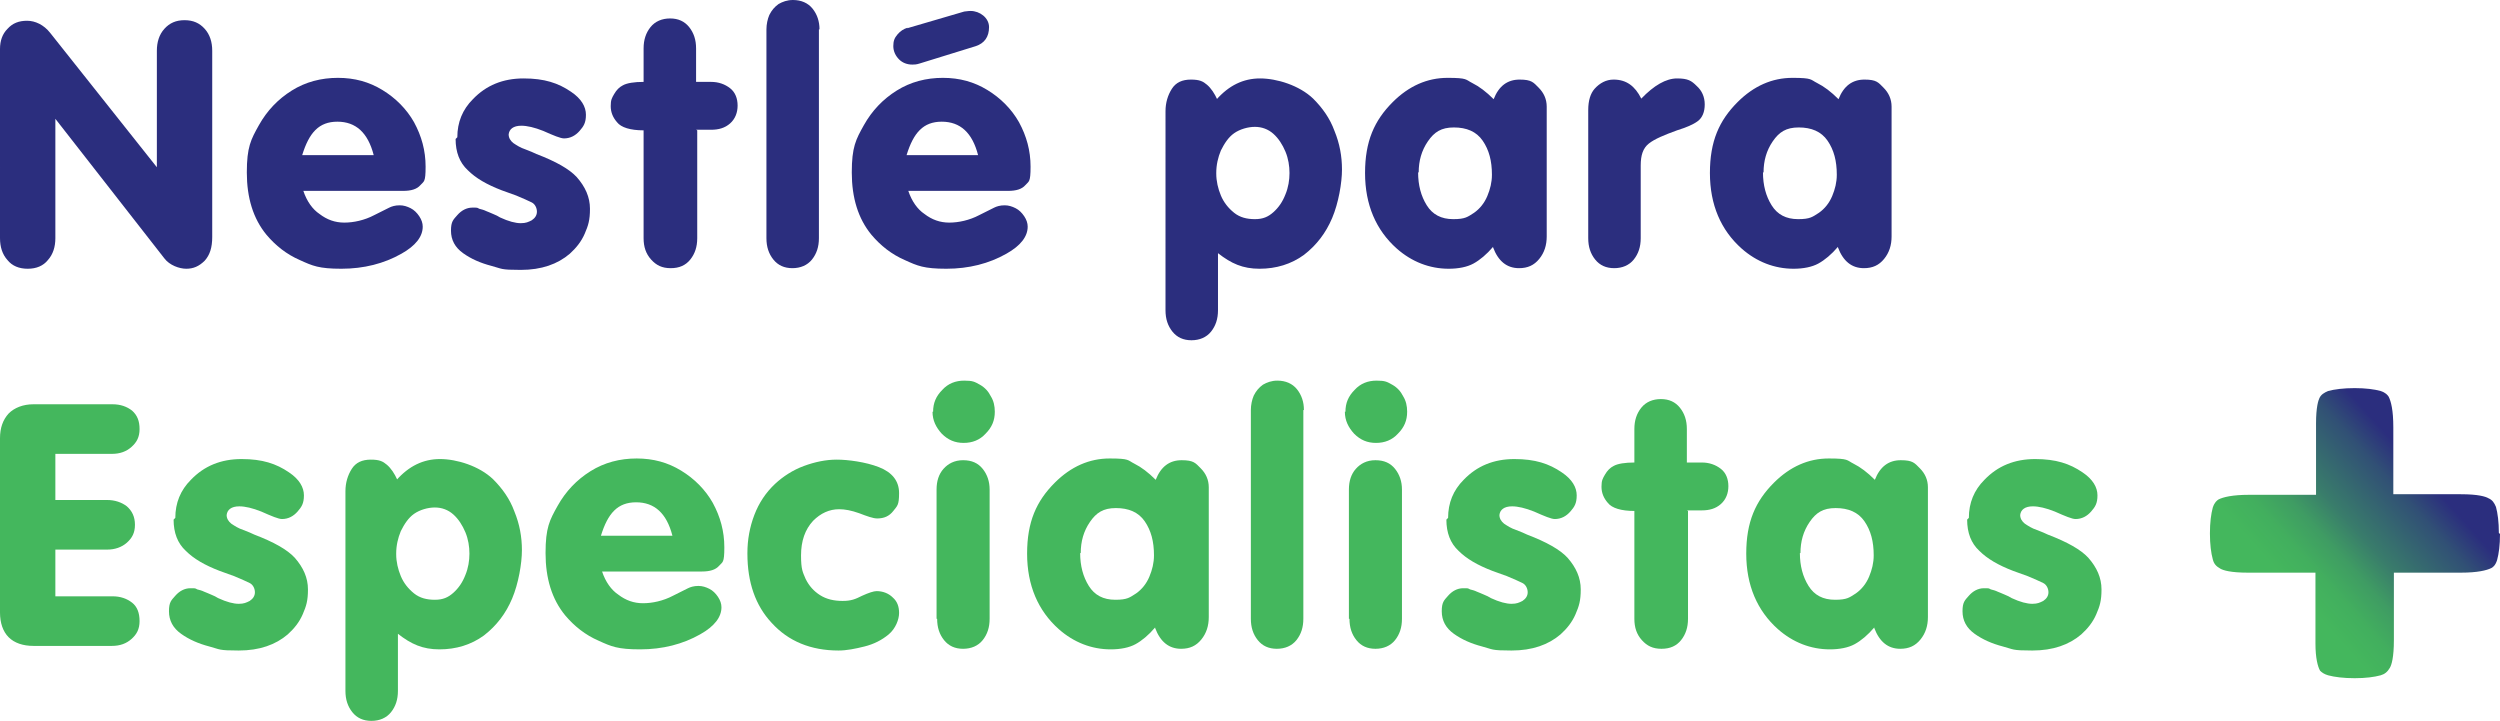
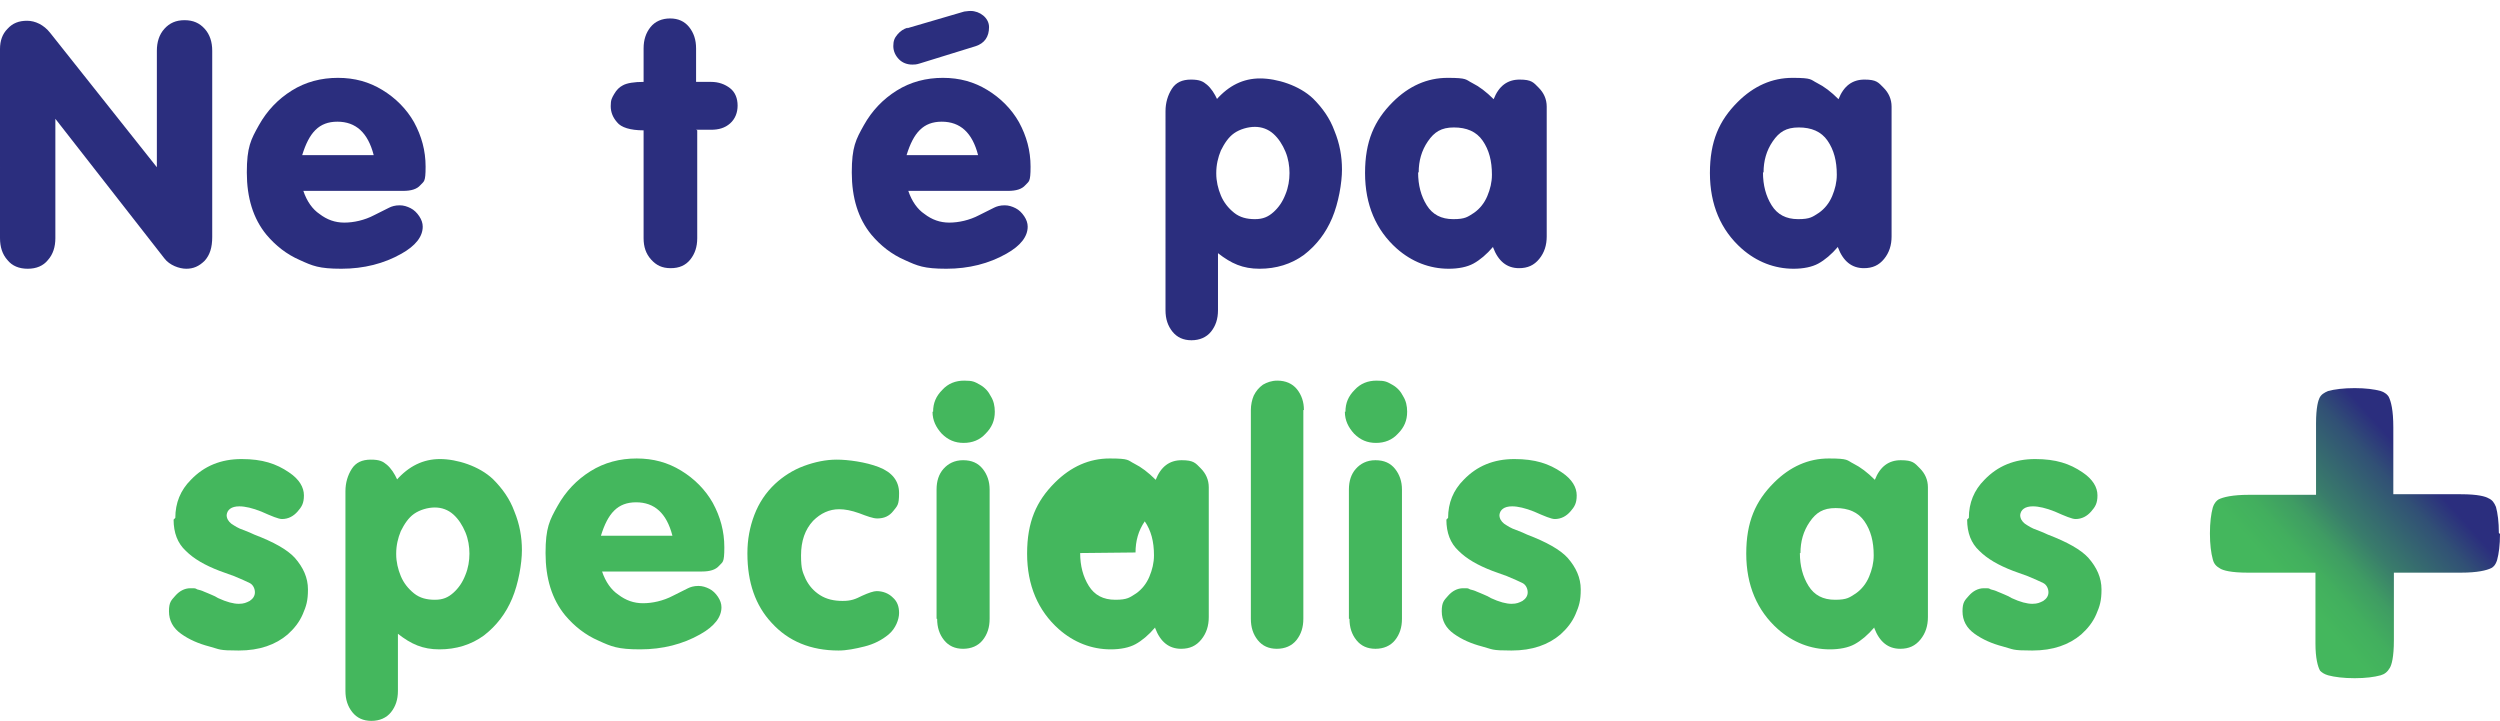
<svg xmlns="http://www.w3.org/2000/svg" id="Layer_1" data-name="Layer 1" version="1.1" viewBox="0 0 433.5 125">
  <defs>
    <style>
      .cls-1 {
        fill: #44b75d;
      }

      .cls-1, .cls-2, .cls-3 {
        stroke-width: 0px;
      }

      .cls-2 {
        fill: url(#linear-gradient);
      }

      .cls-3 {
        fill: #2b2e7e;
      }
    </style>
    <linearGradient id="linear-gradient" x1="423.7" y1="78.8" x2="386.4" y2="112.1" gradientUnits="userSpaceOnUse">
      <stop offset=".1" stop-color="#2b2e7e" />
      <stop offset=".2" stop-color="#315075" />
      <stop offset=".4" stop-color="#397c6b" />
      <stop offset=".5" stop-color="#3f9c63" />
      <stop offset=".6" stop-color="#42af5e" />
      <stop offset=".7" stop-color="#44b75d" />
    </linearGradient>
  </defs>
  <g>
    <path class="cls-3" d="M9.6,20.6v20.7c0,1.5-.4,2.8-1.3,3.8-.8,1-2,1.5-3.5,1.5s-2.7-.5-3.5-1.5c-.9-1-1.3-2.3-1.3-3.8V8.5c0-1.4.4-2.6,1.3-3.5.9-1,2-1.4,3.4-1.4s2.9.7,4,2.1l18.5,23.3V8.8c0-1.5.4-2.8,1.3-3.8.9-1,2-1.5,3.5-1.5s2.6.5,3.5,1.5,1.3,2.3,1.3,3.8v32.3c0,1.8-.4,3.1-1.3,4.1-1,1-2,1.4-3.2,1.4s-2.9-.6-3.8-1.8L9.6,20.6Z" />
    <path class="cls-3" d="M52.6,33.1c.6,1.8,1.6,3.2,2.8,4,1.3,1,2.7,1.5,4.3,1.5s3.5-.4,5.2-1.3l2.6-1.3c.4-.2,1-.4,1.8-.4.7,0,1.3.2,1.9.5.6.3,1.1.8,1.5,1.4.4.6.6,1.2.6,1.8,0,1.7-1.2,3.3-3.7,4.7-3,1.7-6.5,2.6-10.4,2.6s-5-.5-7.2-1.5c-2.3-1-4.2-2.5-5.8-4.4-2.3-2.8-3.4-6.4-3.4-10.8s.7-5.7,2.1-8.2,3.3-4.5,5.7-6c2.4-1.5,5.1-2.2,8-2.2s5.4.7,7.7,2.1,4.2,3.3,5.5,5.6c1.3,2.4,2,4.9,2,7.7s-.3,2.5-.9,3.2c-.6.7-1.6,1-3,1h-17.2ZM64.8,26.9c-1-3.9-3.1-5.8-6.3-5.8s-4.9,1.9-6.1,5.8h12.4Z" />
-     <path class="cls-3" d="M79.3,23.8c0-2.6.9-4.8,2.7-6.6,2.3-2.4,5.2-3.6,8.8-3.6s6,.8,8.2,2.3c1.8,1.2,2.6,2.6,2.6,4s-.4,2-1.1,2.8c-.7.8-1.6,1.3-2.7,1.3-.6,0-1.8-.5-3.6-1.3-1.5-.6-2.8-.9-3.8-.9-1.4,0-2.1.6-2.2,1.5,0,.6.3,1.1.8,1.5.6.4,1.2.8,2.1,1.1.8.3,1.5.6,1.9.8,3.4,1.3,5.7,2.6,7,4,1.5,1.7,2.3,3.5,2.3,5.5s-.3,2.9-.9,4.3c-.6,1.4-1.5,2.5-2.6,3.5-2.1,1.8-4.9,2.8-8.5,2.8s-3.2-.2-5.1-.7c-1.9-.5-3.5-1.2-4.9-2.2-1.4-1-2.1-2.3-2.1-3.9s.4-1.9,1.1-2.7,1.6-1.3,2.6-1.3.8,0,1.2.2c.4.1.8.2,1.2.4.3.1.7.3,1.2.5.5.2.9.4,1.2.6,1.5.7,2.7,1,3.6,1s1.3-.2,1.9-.5c.6-.4.9-.9.9-1.5s-.3-1.3-.9-1.6c-.6-.3-1.5-.7-2.7-1.2l-2.5-.9c-2.6-1-4.5-2.1-5.9-3.5-1.4-1.3-2.1-3.1-2.1-5.4Z" />
    <path class="cls-3" d="M120.9,22.6v18.7c0,1.5-.4,2.7-1.2,3.7-.8,1-1.9,1.5-3.4,1.5s-2.5-.5-3.4-1.5-1.3-2.2-1.3-3.7v-18.7c-2.3,0-3.9-.5-4.6-1.4-.7-.8-1.1-1.7-1.1-2.8s.2-1.4.6-2.1c.4-.7.9-1.2,1.5-1.5.7-.4,2-.6,3.6-.6v-5.8c0-1.5.4-2.7,1.2-3.7.8-1,2-1.5,3.4-1.5s2.5.5,3.3,1.5c.8,1,1.2,2.2,1.2,3.7v5.8h2.6c1.3,0,2.4.4,3.3,1.1s1.3,1.8,1.3,3-.4,2.3-1.3,3.1-2,1.1-3.3,1.1h-2.6Z" />
-     <path class="cls-3" d="M142,5.1v36.2c0,1.5-.4,2.7-1.2,3.7s-2,1.5-3.4,1.5-2.5-.5-3.3-1.5c-.8-1-1.2-2.2-1.2-3.7V5.1c0-.9.2-1.8.5-2.5.4-.8.9-1.4,1.6-1.9.7-.4,1.5-.7,2.5-.7,1.4,0,2.6.5,3.4,1.5.8,1,1.2,2.2,1.2,3.6Z" />
    <path class="cls-3" d="M157.5,33.1c.6,1.8,1.6,3.2,2.8,4,1.3,1,2.7,1.5,4.3,1.5s3.5-.4,5.2-1.3l2.6-1.3c.4-.2,1-.4,1.8-.4.7,0,1.3.2,1.9.5.6.3,1.1.8,1.5,1.4.4.6.6,1.2.6,1.8,0,1.7-1.2,3.3-3.7,4.7-3,1.7-6.5,2.6-10.4,2.6s-5-.5-7.2-1.5c-2.3-1-4.2-2.5-5.8-4.4-2.3-2.8-3.4-6.4-3.4-10.8s.7-5.7,2.1-8.2,3.3-4.5,5.7-6c2.4-1.5,5.1-2.2,8-2.2s5.4.7,7.7,2.1,4.2,3.3,5.5,5.6c1.3,2.4,2,4.9,2,7.7s-.3,2.5-.9,3.2c-.6.7-1.6,1-3,1h-17.2ZM157.3,4.9l9.9-2.9c.2,0,.6-.1,1.1-.1.8,0,1.6.3,2.2.8.6.5,1,1.2,1,2,0,1.7-.8,2.8-2.3,3.3l-9.7,3c-.6.2-1,.2-1.3.2-.9,0-1.7-.3-2.3-.9-.6-.6-1-1.4-1-2.3s.2-1.4.7-2c.5-.6,1.1-1,1.8-1.2ZM169.6,26.9c-1-3.9-3.1-5.8-6.3-5.8s-4.9,1.9-6.1,5.8h12.4Z" />
    <path class="cls-3" d="M210.9,17.3c2.2-2.5,4.7-3.7,7.6-3.7s6.8,1.2,9.2,3.5c1.6,1.6,2.9,3.4,3.7,5.6.9,2.2,1.3,4.4,1.3,6.7s-.6,5.8-1.7,8.4c-1.1,2.6-2.7,4.7-4.9,6.4-2.2,1.6-4.8,2.4-7.7,2.4s-4.9-.9-7.2-2.7v9.9c0,1.5-.4,2.7-1.2,3.7s-2,1.5-3.4,1.5-2.5-.5-3.3-1.5c-.8-1-1.2-2.2-1.2-3.7V19.3c0-1.5.4-2.8,1.1-3.9.7-1.1,1.8-1.6,3.3-1.6s2.1.3,2.8.9,1.3,1.5,1.8,2.6ZM210.9,30.1c0,1.3.3,2.6.8,3.8.5,1.2,1.3,2.2,2.3,3s2.2,1.1,3.6,1.1,2.3-.4,3.2-1.2c.9-.8,1.6-1.8,2.1-3.1.5-1.2.7-2.5.7-3.7s-.2-2.5-.7-3.7-1.2-2.3-2.1-3.1c-.9-.8-2-1.2-3.2-1.2s-2.6.4-3.6,1.1-1.7,1.8-2.3,3c-.5,1.2-.8,2.5-.8,3.9Z" />
    <path class="cls-3" d="M258.9,42.8c-1.1,1.3-2.3,2.3-3.4,2.9s-2.6.9-4.3.9c-3.3,0-6.4-1.2-9-3.5-3.6-3.2-5.5-7.6-5.5-13.1s1.6-9.1,4.8-12.3c2.8-2.8,6-4.2,9.5-4.2s3.1.3,4.3.9c1.2.6,2.4,1.5,3.7,2.8.9-2.3,2.4-3.4,4.5-3.4s2.4.5,3.3,1.4c.9.9,1.4,2,1.4,3.3v22.5c0,1.5-.4,2.8-1.3,3.9-.9,1.1-2,1.6-3.5,1.6-2.1,0-3.6-1.2-4.5-3.6ZM245.9,29.9c0,2.2.5,4.1,1.5,5.7,1,1.6,2.5,2.4,4.6,2.4s2.5-.4,3.6-1.1c1-.7,1.8-1.7,2.3-2.9.5-1.2.8-2.4.8-3.7,0-2.4-.5-4.3-1.6-5.9s-2.8-2.3-5-2.3-3.4.8-4.5,2.4c-1.1,1.6-1.6,3.4-1.6,5.4Z" />
-     <path class="cls-3" d="M284.6,17.1c2.2-2.3,4.3-3.5,6.2-3.5s2.5.4,3.4,1.3c.9.8,1.4,1.9,1.4,3.2s-.4,2.3-1.2,2.9-2,1.1-3.6,1.6c-2.2.8-3.9,1.5-4.9,2.3-1,.8-1.4,2-1.4,3.8v12.6c0,1.5-.4,2.7-1.2,3.7s-2,1.5-3.4,1.5-2.5-.5-3.3-1.5c-.8-1-1.2-2.2-1.2-3.7v-22.2c0-1.7.4-2.9,1.1-3.7.9-1,2-1.6,3.3-1.6,2.2,0,3.7,1.1,4.8,3.3Z" />
    <path class="cls-3" d="M318.7,42.8c-1.1,1.3-2.3,2.3-3.4,2.9s-2.6.9-4.3.9c-3.3,0-6.4-1.2-9-3.5-3.6-3.2-5.5-7.6-5.5-13.1s1.6-9.1,4.8-12.3c2.8-2.8,6-4.2,9.5-4.2s3.1.3,4.3.9c1.2.6,2.4,1.5,3.7,2.8.9-2.3,2.4-3.4,4.5-3.4s2.4.5,3.3,1.4c.9.9,1.4,2,1.4,3.3v22.5c0,1.5-.4,2.8-1.3,3.9-.9,1.1-2,1.6-3.5,1.6-2.1,0-3.6-1.2-4.5-3.6ZM305.7,29.9c0,2.2.5,4.1,1.5,5.7,1,1.6,2.5,2.4,4.6,2.4s2.5-.4,3.6-1.1c1-.7,1.8-1.7,2.3-2.9.5-1.2.8-2.4.8-3.7,0-2.4-.5-4.3-1.6-5.9s-2.8-2.3-5-2.3-3.4.8-4.5,2.4c-1.1,1.6-1.6,3.4-1.6,5.4Z" />
-     <path class="cls-1" d="M9.6,78.7v8h9c1.3,0,2.5.4,3.4,1.1.9.8,1.4,1.8,1.4,3.2s-.5,2.3-1.4,3.1c-.9.8-2.1,1.2-3.4,1.2h-9v8.1h9.9c1.4,0,2.5.4,3.4,1.1s1.3,1.8,1.3,3.2-.5,2.3-1.4,3.1c-.9.8-2,1.2-3.4,1.2H5.8c-1.8,0-3.3-.5-4.3-1.5-1-1-1.5-2.5-1.5-4.3v-30.2c0-1.8.5-3.2,1.5-4.3,1-1,2.5-1.6,4.3-1.6h13.7c1.4,0,2.5.4,3.4,1.1.9.8,1.3,1.8,1.3,3.2s-.5,2.3-1.4,3.1c-.9.8-2,1.2-3.4,1.2h-9.9Z" />
    <path class="cls-1" d="M30.4,89.8c0-2.6.9-4.8,2.7-6.6,2.3-2.4,5.2-3.6,8.8-3.6s6,.8,8.2,2.3c1.8,1.2,2.6,2.6,2.6,4s-.4,2-1.1,2.8c-.7.8-1.6,1.3-2.7,1.3-.6,0-1.8-.5-3.6-1.3-1.5-.6-2.8-.9-3.8-.9-1.4,0-2.1.6-2.2,1.5,0,.6.3,1.1.8,1.5.6.4,1.2.8,2.1,1.1.8.3,1.5.6,1.9.8,3.4,1.3,5.7,2.6,7,4,1.5,1.7,2.3,3.5,2.3,5.5s-.3,2.9-.9,4.3c-.6,1.4-1.5,2.5-2.6,3.5-2.1,1.8-4.9,2.8-8.5,2.8s-3.2-.2-5.1-.7c-1.9-.5-3.5-1.2-4.9-2.2-1.4-1-2.1-2.3-2.1-3.9s.4-1.9,1.1-2.7,1.6-1.3,2.6-1.3.8,0,1.2.2c.4.1.8.2,1.2.4.3.1.7.3,1.2.5.5.2.9.4,1.2.6,1.5.7,2.7,1,3.6,1s1.3-.2,1.9-.5c.6-.4.9-.9.9-1.5s-.3-1.3-.9-1.6-1.5-.7-2.7-1.2l-2.5-.9c-2.6-1-4.5-2.1-5.9-3.5-1.4-1.3-2.1-3.1-2.1-5.4Z" />
    <path class="cls-1" d="M68.7,83.3c2.2-2.5,4.7-3.7,7.6-3.7s6.8,1.2,9.2,3.5c1.6,1.6,2.9,3.4,3.7,5.6.9,2.2,1.3,4.4,1.3,6.7s-.6,5.8-1.7,8.4c-1.1,2.6-2.7,4.7-4.9,6.4-2.2,1.6-4.8,2.4-7.7,2.4s-4.9-.9-7.2-2.7v9.9c0,1.5-.4,2.7-1.2,3.7s-2,1.5-3.4,1.5-2.5-.5-3.3-1.5c-.8-1-1.2-2.2-1.2-3.7v-34.6c0-1.5.4-2.8,1.1-3.9.7-1.1,1.8-1.6,3.3-1.6s2.1.3,2.8.9c.7.6,1.3,1.5,1.8,2.6ZM68.7,96.1c0,1.3.3,2.6.8,3.8.5,1.2,1.3,2.2,2.3,3s2.2,1.1,3.6,1.1,2.3-.4,3.2-1.2c.9-.8,1.6-1.8,2.1-3.1.5-1.2.7-2.5.7-3.7s-.2-2.5-.7-3.7-1.2-2.3-2.1-3.1c-.9-.8-2-1.2-3.2-1.2s-2.6.4-3.6,1.1-1.7,1.8-2.3,3c-.5,1.2-.8,2.5-.8,3.9Z" />
    <path class="cls-1" d="M104.4,99.1c.6,1.8,1.6,3.2,2.8,4,1.3,1,2.7,1.5,4.3,1.5s3.5-.4,5.2-1.3l2.6-1.3c.4-.2,1-.4,1.8-.4.7,0,1.3.2,1.9.5.6.3,1.1.8,1.5,1.4.4.6.6,1.2.6,1.8,0,1.7-1.2,3.3-3.7,4.7-3,1.7-6.5,2.6-10.4,2.6s-5-.5-7.2-1.5c-2.3-1-4.2-2.5-5.8-4.4-2.3-2.8-3.4-6.4-3.4-10.8s.7-5.7,2.1-8.2,3.3-4.5,5.7-6c2.4-1.5,5.1-2.2,8-2.2s5.4.7,7.7,2.1,4.2,3.3,5.5,5.6c1.3,2.4,2,4.9,2,7.7s-.3,2.5-.9,3.2c-.6.7-1.6,1-3,1h-17.2ZM116.6,92.9c-1-3.9-3.1-5.8-6.3-5.8s-4.9,1.9-6.1,5.8h12.4Z" />
    <path class="cls-1" d="M129.6,95.9c0-2.3.4-4.5,1.2-6.6s2-3.9,3.6-5.4c1.4-1.3,3.1-2.4,5-3.1s3.8-1.1,5.7-1.1,5,.4,7.3,1.3,3.5,2.4,3.5,4.5-.3,2.2-1,3.1c-.7.9-1.6,1.3-2.8,1.3-.7,0-1.8-.4-3.1-.9-1.4-.5-2.5-.7-3.5-.7-1.7,0-3.2.7-4.5,2-1.4,1.5-2.1,3.5-2.1,6s.3,2.9.8,4.1c.6,1.2,1.4,2.1,2.5,2.8,1.1.7,2.4,1,3.9,1s2.2-.3,3.4-.9c1.1-.5,2-.8,2.5-.8,1.1,0,2.1.4,2.8,1.1.8.7,1.1,1.6,1.1,2.7s-.6,2.7-1.8,3.7c-1.2,1-2.6,1.7-4.2,2.1s-3.1.7-4.5.7c-4.8,0-8.7-1.6-11.6-4.8-2.8-3-4.2-7-4.2-12Z" />
    <path class="cls-1" d="M161.8,71.4c0-1.5.5-2.7,1.6-3.8,1-1.1,2.3-1.6,3.8-1.6s1.8.2,2.7.7,1.5,1.2,1.9,2c.5.8.7,1.7.7,2.7,0,1.5-.5,2.7-1.6,3.8-1,1.1-2.3,1.6-3.8,1.6s-2.7-.5-3.8-1.6c-1-1.1-1.6-2.3-1.6-3.8ZM162.4,107.3v-22.4c0-1.5.4-2.7,1.2-3.6s1.9-1.5,3.4-1.5,2.6.5,3.4,1.5c.8,1,1.2,2.2,1.2,3.6v22.4c0,1.5-.4,2.7-1.2,3.7s-2,1.5-3.4,1.5-2.5-.5-3.3-1.5-1.2-2.2-1.2-3.7Z" />
-     <path class="cls-1" d="M200.3,108.8c-1.1,1.3-2.3,2.3-3.4,2.9s-2.6.9-4.3.9c-3.3,0-6.4-1.2-9-3.5-3.6-3.2-5.5-7.6-5.5-13.1s1.6-9.1,4.8-12.3c2.8-2.8,6-4.2,9.5-4.2s3.1.3,4.3.9c1.2.6,2.4,1.5,3.7,2.8.9-2.3,2.4-3.4,4.5-3.4s2.4.5,3.3,1.4c.9.9,1.4,2,1.4,3.3v22.5c0,1.5-.4,2.8-1.3,3.9-.9,1.1-2,1.6-3.5,1.6-2.1,0-3.6-1.2-4.5-3.6ZM187.3,95.9c0,2.2.5,4.1,1.5,5.7,1,1.6,2.5,2.4,4.6,2.4s2.5-.4,3.6-1.1c1-.7,1.8-1.7,2.3-2.9.5-1.2.8-2.4.8-3.7,0-2.4-.5-4.3-1.6-5.9s-2.8-2.3-5-2.3-3.4.8-4.5,2.4c-1.1,1.6-1.6,3.4-1.6,5.4Z" />
+     <path class="cls-1" d="M200.3,108.8c-1.1,1.3-2.3,2.3-3.4,2.9s-2.6.9-4.3.9c-3.3,0-6.4-1.2-9-3.5-3.6-3.2-5.5-7.6-5.5-13.1s1.6-9.1,4.8-12.3c2.8-2.8,6-4.2,9.5-4.2s3.1.3,4.3.9c1.2.6,2.4,1.5,3.7,2.8.9-2.3,2.4-3.4,4.5-3.4s2.4.5,3.3,1.4c.9.9,1.4,2,1.4,3.3v22.5c0,1.5-.4,2.8-1.3,3.9-.9,1.1-2,1.6-3.5,1.6-2.1,0-3.6-1.2-4.5-3.6ZM187.3,95.9c0,2.2.5,4.1,1.5,5.7,1,1.6,2.5,2.4,4.6,2.4s2.5-.4,3.6-1.1c1-.7,1.8-1.7,2.3-2.9.5-1.2.8-2.4.8-3.7,0-2.4-.5-4.3-1.6-5.9c-1.1,1.6-1.6,3.4-1.6,5.4Z" />
    <path class="cls-1" d="M226,71.1v36.2c0,1.5-.4,2.7-1.2,3.7s-2,1.5-3.4,1.5-2.5-.5-3.3-1.5c-.8-1-1.2-2.2-1.2-3.7v-36.2c0-.9.2-1.8.5-2.5.4-.8.9-1.4,1.6-1.9.7-.4,1.5-.7,2.5-.7,1.4,0,2.6.5,3.4,1.5.8,1,1.2,2.2,1.2,3.6Z" />
    <path class="cls-1" d="M233.3,71.4c0-1.5.5-2.7,1.6-3.8,1-1.1,2.3-1.6,3.8-1.6s1.8.2,2.7.7,1.5,1.2,1.9,2c.5.8.7,1.7.7,2.7,0,1.5-.5,2.7-1.6,3.8-1,1.1-2.3,1.6-3.8,1.6s-2.7-.5-3.8-1.6c-1-1.1-1.6-2.3-1.6-3.8ZM233.9,107.3v-22.4c0-1.5.4-2.7,1.2-3.6s1.9-1.5,3.4-1.5,2.6.5,3.4,1.5c.8,1,1.2,2.2,1.2,3.6v22.4c0,1.5-.4,2.7-1.2,3.7s-2,1.5-3.4,1.5-2.5-.5-3.3-1.5-1.2-2.2-1.2-3.7Z" />
    <path class="cls-1" d="M251.1,89.8c0-2.6.9-4.8,2.7-6.6,2.3-2.4,5.2-3.6,8.8-3.6s6,.8,8.2,2.3c1.8,1.2,2.6,2.6,2.6,4s-.4,2-1.1,2.8c-.7.8-1.6,1.3-2.7,1.3-.6,0-1.8-.5-3.6-1.3-1.5-.6-2.8-.9-3.8-.9-1.4,0-2.1.6-2.2,1.5,0,.6.3,1.1.8,1.5.6.4,1.2.8,2.1,1.1.8.3,1.5.6,1.9.8,3.4,1.3,5.7,2.6,7,4,1.5,1.7,2.3,3.5,2.3,5.5s-.3,2.9-.9,4.3c-.6,1.4-1.5,2.5-2.6,3.5-2.1,1.8-4.9,2.8-8.5,2.8s-3.2-.2-5.1-.7c-1.9-.5-3.5-1.2-4.9-2.2-1.4-1-2.1-2.3-2.1-3.9s.4-1.9,1.1-2.7,1.6-1.3,2.6-1.3.8,0,1.2.2c.4.1.8.2,1.2.4.3.1.7.3,1.2.5.5.2.9.4,1.2.6,1.5.7,2.7,1,3.6,1s1.3-.2,1.9-.5c.6-.4.9-.9.9-1.5s-.3-1.3-.9-1.6-1.5-.7-2.7-1.2l-2.5-.9c-2.6-1-4.5-2.1-5.9-3.5-1.4-1.3-2.1-3.1-2.1-5.4Z" />
-     <path class="cls-1" d="M292.7,88.6v18.7c0,1.5-.4,2.7-1.2,3.7-.8,1-1.9,1.5-3.4,1.5s-2.5-.5-3.4-1.5-1.3-2.2-1.3-3.7v-18.7c-2.3,0-3.9-.5-4.6-1.4-.7-.8-1.1-1.7-1.1-2.8s.2-1.4.6-2.1c.4-.7.9-1.2,1.5-1.5.7-.4,2-.6,3.6-.6v-5.8c0-1.5.4-2.7,1.2-3.7.8-1,2-1.5,3.4-1.5s2.5.5,3.3,1.5c.8,1,1.2,2.2,1.2,3.7v5.8h2.6c1.3,0,2.4.4,3.3,1.1s1.3,1.8,1.3,3-.4,2.3-1.3,3.1c-.9.8-2,1.1-3.3,1.1h-2.6Z" />
    <path class="cls-1" d="M325,108.8c-1.1,1.3-2.3,2.3-3.4,2.9s-2.6.9-4.3.9c-3.3,0-6.4-1.2-9-3.5-3.6-3.2-5.5-7.6-5.5-13.1s1.6-9.1,4.8-12.3c2.8-2.8,6-4.2,9.5-4.2s3.1.3,4.3.9c1.2.6,2.4,1.5,3.7,2.8.9-2.3,2.4-3.4,4.5-3.4s2.4.5,3.3,1.4c.9.9,1.4,2,1.4,3.3v22.5c0,1.5-.4,2.8-1.3,3.9-.9,1.1-2,1.6-3.5,1.6-2.1,0-3.6-1.2-4.5-3.6ZM312.1,95.9c0,2.2.5,4.1,1.5,5.7,1,1.6,2.5,2.4,4.6,2.4s2.5-.4,3.6-1.1c1-.7,1.8-1.7,2.3-2.9.5-1.2.8-2.4.8-3.7,0-2.4-.5-4.3-1.6-5.9s-2.8-2.3-5-2.3-3.4.8-4.5,2.4c-1.1,1.6-1.6,3.4-1.6,5.4Z" />
    <path class="cls-1" d="M341.4,89.8c0-2.6.9-4.8,2.7-6.6,2.3-2.4,5.2-3.6,8.8-3.6s6,.8,8.2,2.3c1.8,1.2,2.6,2.6,2.6,4s-.4,2-1.1,2.8c-.7.8-1.6,1.3-2.7,1.3-.6,0-1.8-.5-3.6-1.3-1.5-.6-2.8-.9-3.8-.9-1.4,0-2.1.6-2.2,1.5,0,.6.3,1.1.8,1.5.6.4,1.2.8,2.1,1.1.8.3,1.5.6,1.9.8,3.4,1.3,5.7,2.6,7,4,1.5,1.7,2.3,3.5,2.3,5.5s-.3,2.9-.9,4.3c-.6,1.4-1.5,2.5-2.6,3.5-2.1,1.8-4.9,2.8-8.5,2.8s-3.2-.2-5.1-.7c-1.9-.5-3.5-1.2-4.9-2.2-1.4-1-2.1-2.3-2.1-3.9s.4-1.9,1.1-2.7,1.6-1.3,2.6-1.3.8,0,1.2.2c.4.1.8.2,1.2.4.3.1.7.3,1.2.5.5.2.9.4,1.2.6,1.5.7,2.7,1,3.6,1s1.3-.2,1.9-.5c.6-.4.9-.9.9-1.5s-.3-1.3-.9-1.6c-.6-.3-1.5-.7-2.7-1.2l-2.5-.9c-2.6-1-4.5-2.1-5.9-3.5-1.4-1.3-2.1-3.1-2.1-5.4Z" />
  </g>
  <path class="cls-2" d="M433.5,92.6c0,1.9-.2,3.4-.5,4.5-.3,1-.8,1.3-1,1.4-.8.4-2.4.8-5.3.8h-11.6v11.7c0,3-.4,4.3-.7,4.8-.4.7-.9,1.1-1.6,1.3-1.1.3-2.6.5-4.5.5s-3.5-.2-4.6-.5c-.7-.2-1.1-.5-1.4-.8-.4-.7-.8-2.2-.8-4.7v-12.3h-11.7c-3,0-4.3-.4-4.8-.7-.7-.4-1.1-.8-1.3-1.6-.3-1.1-.5-2.6-.5-4.5s.2-3.4.5-4.5c.3-.9.7-1.2,1-1.4.8-.4,2.4-.8,5.3-.8h11.6v-12.4c0-2.8.4-4,.6-4.4.3-.6.8-.9,1.5-1.2,1.1-.3,2.7-.5,4.6-.5s3.4.2,4.5.5c.9.3,1.2.7,1.4,1,.4.8.8,2.3.8,5.3v11.6h11.7c3,0,4.3.4,4.8.7.7.3,1,.8,1.3,1.5.3,1.1.5,2.6.5,4.5Z" />
</svg>